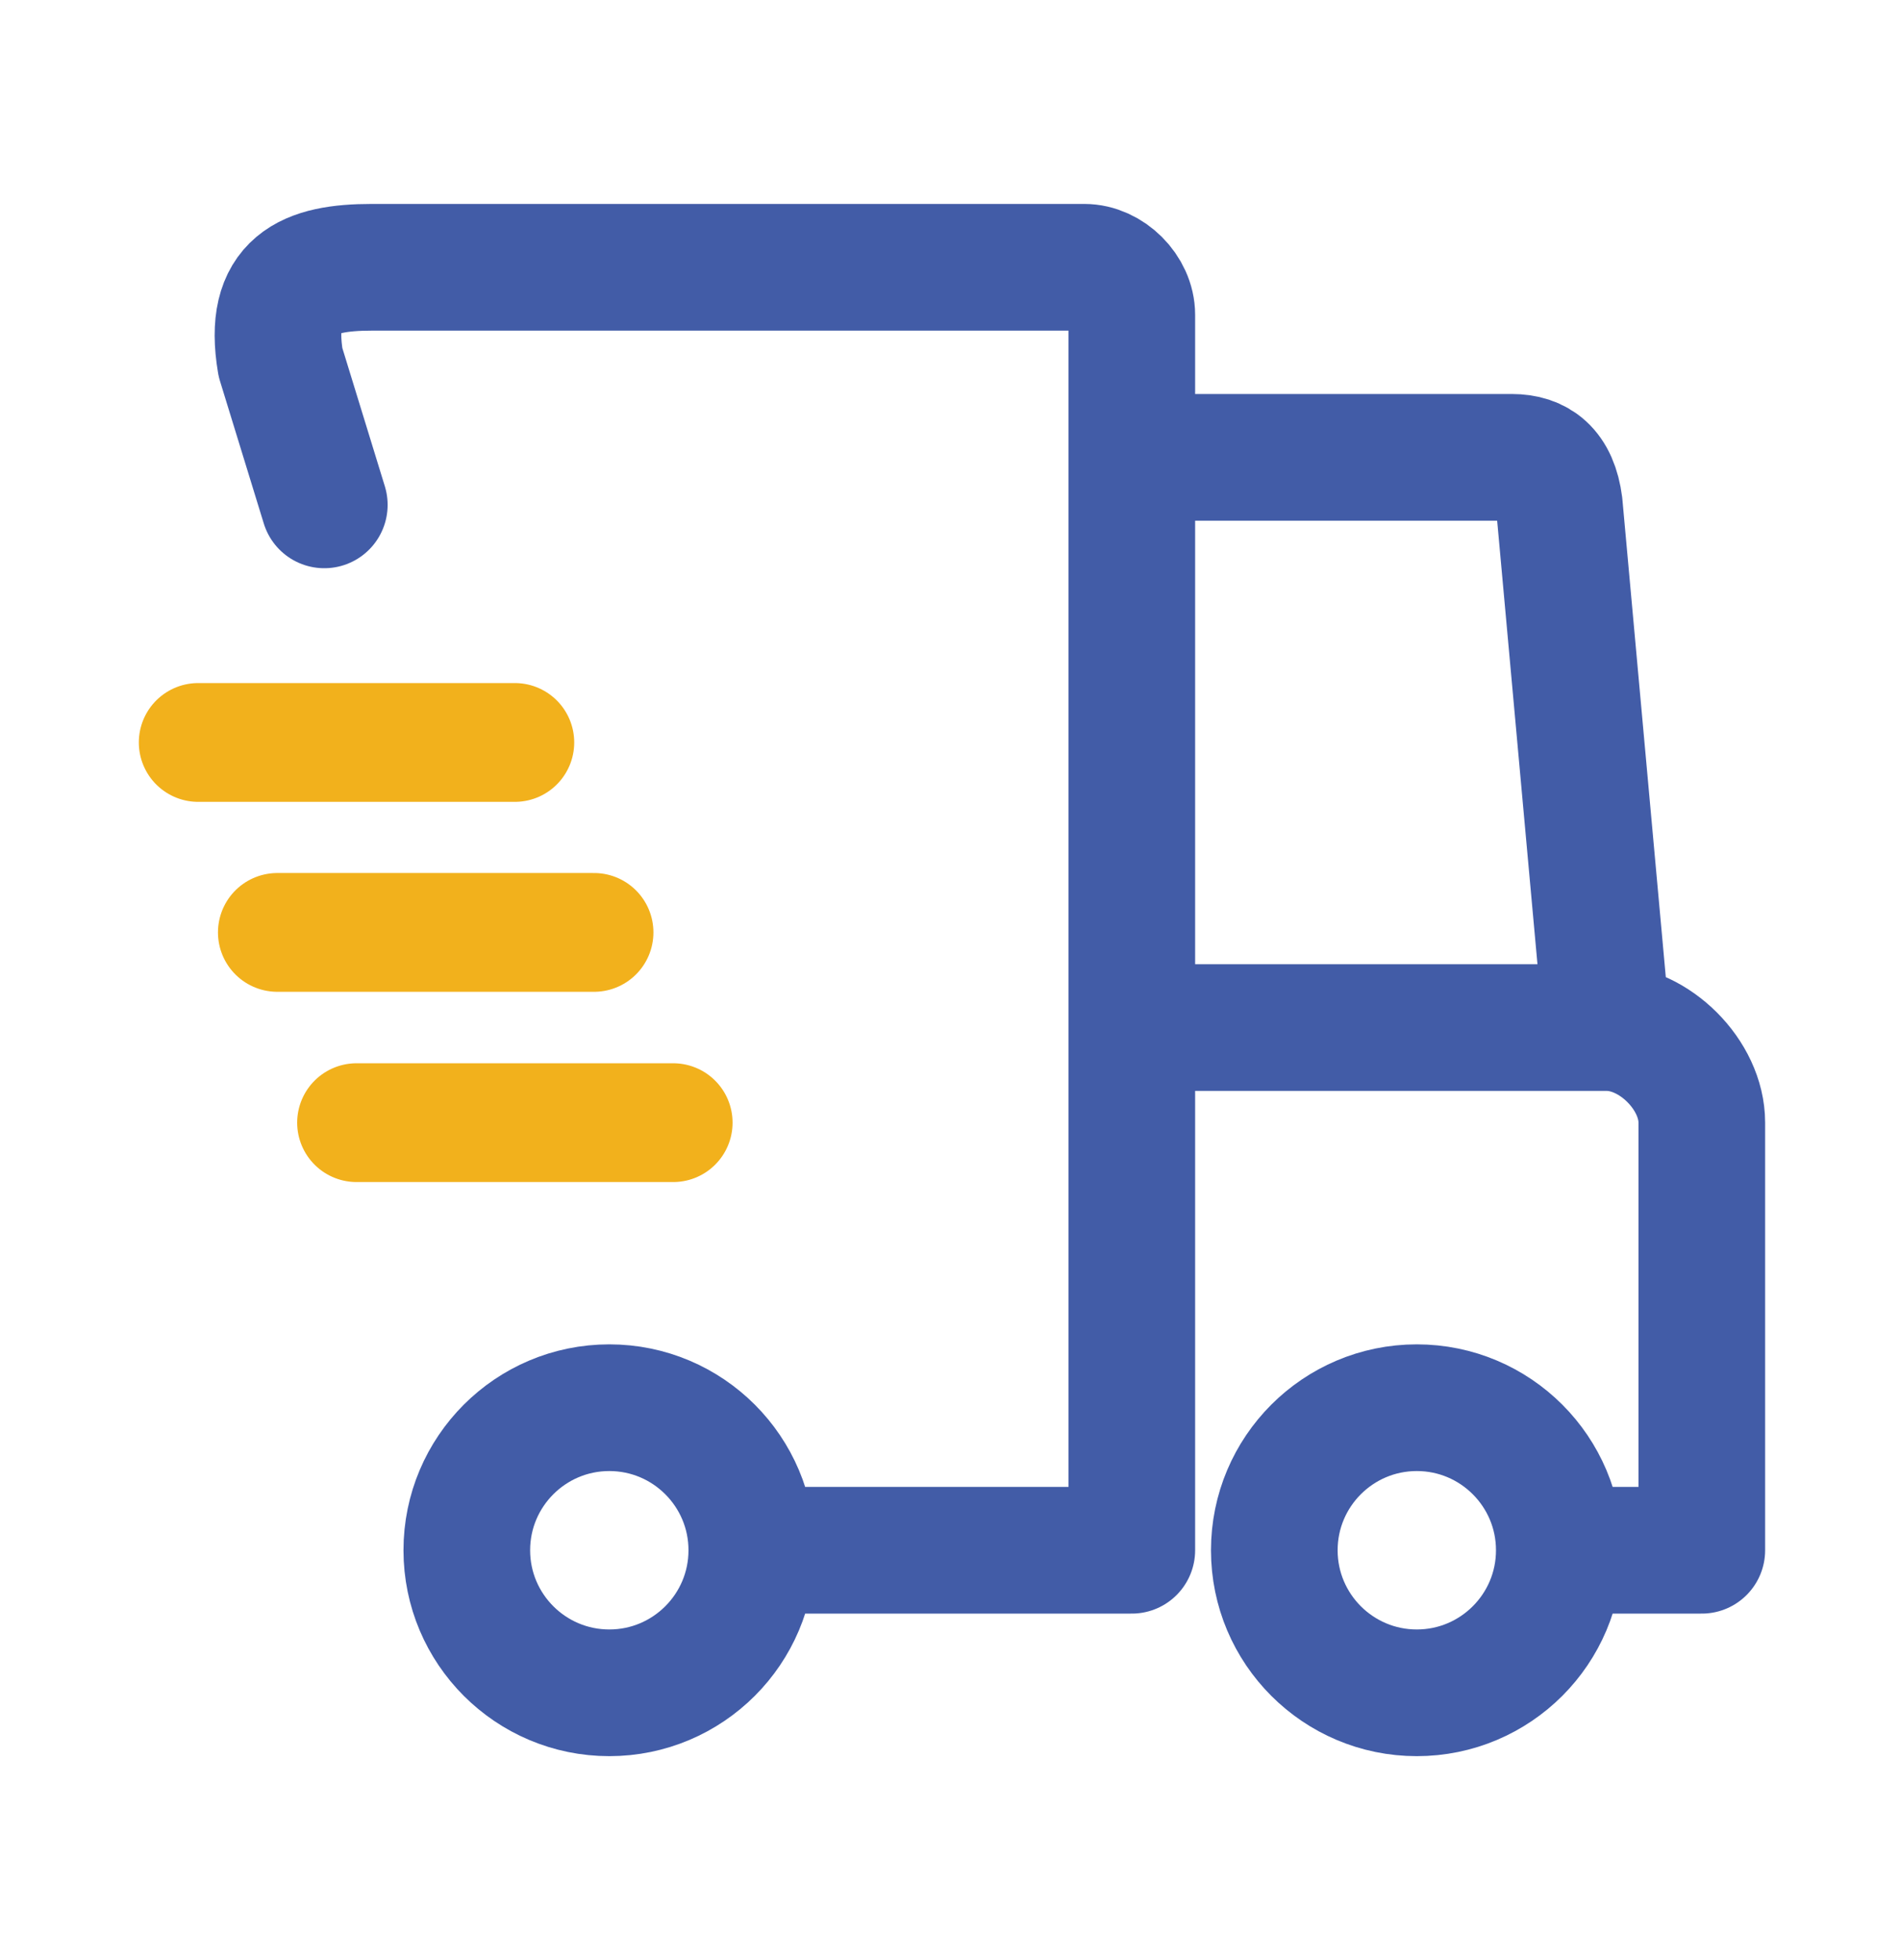
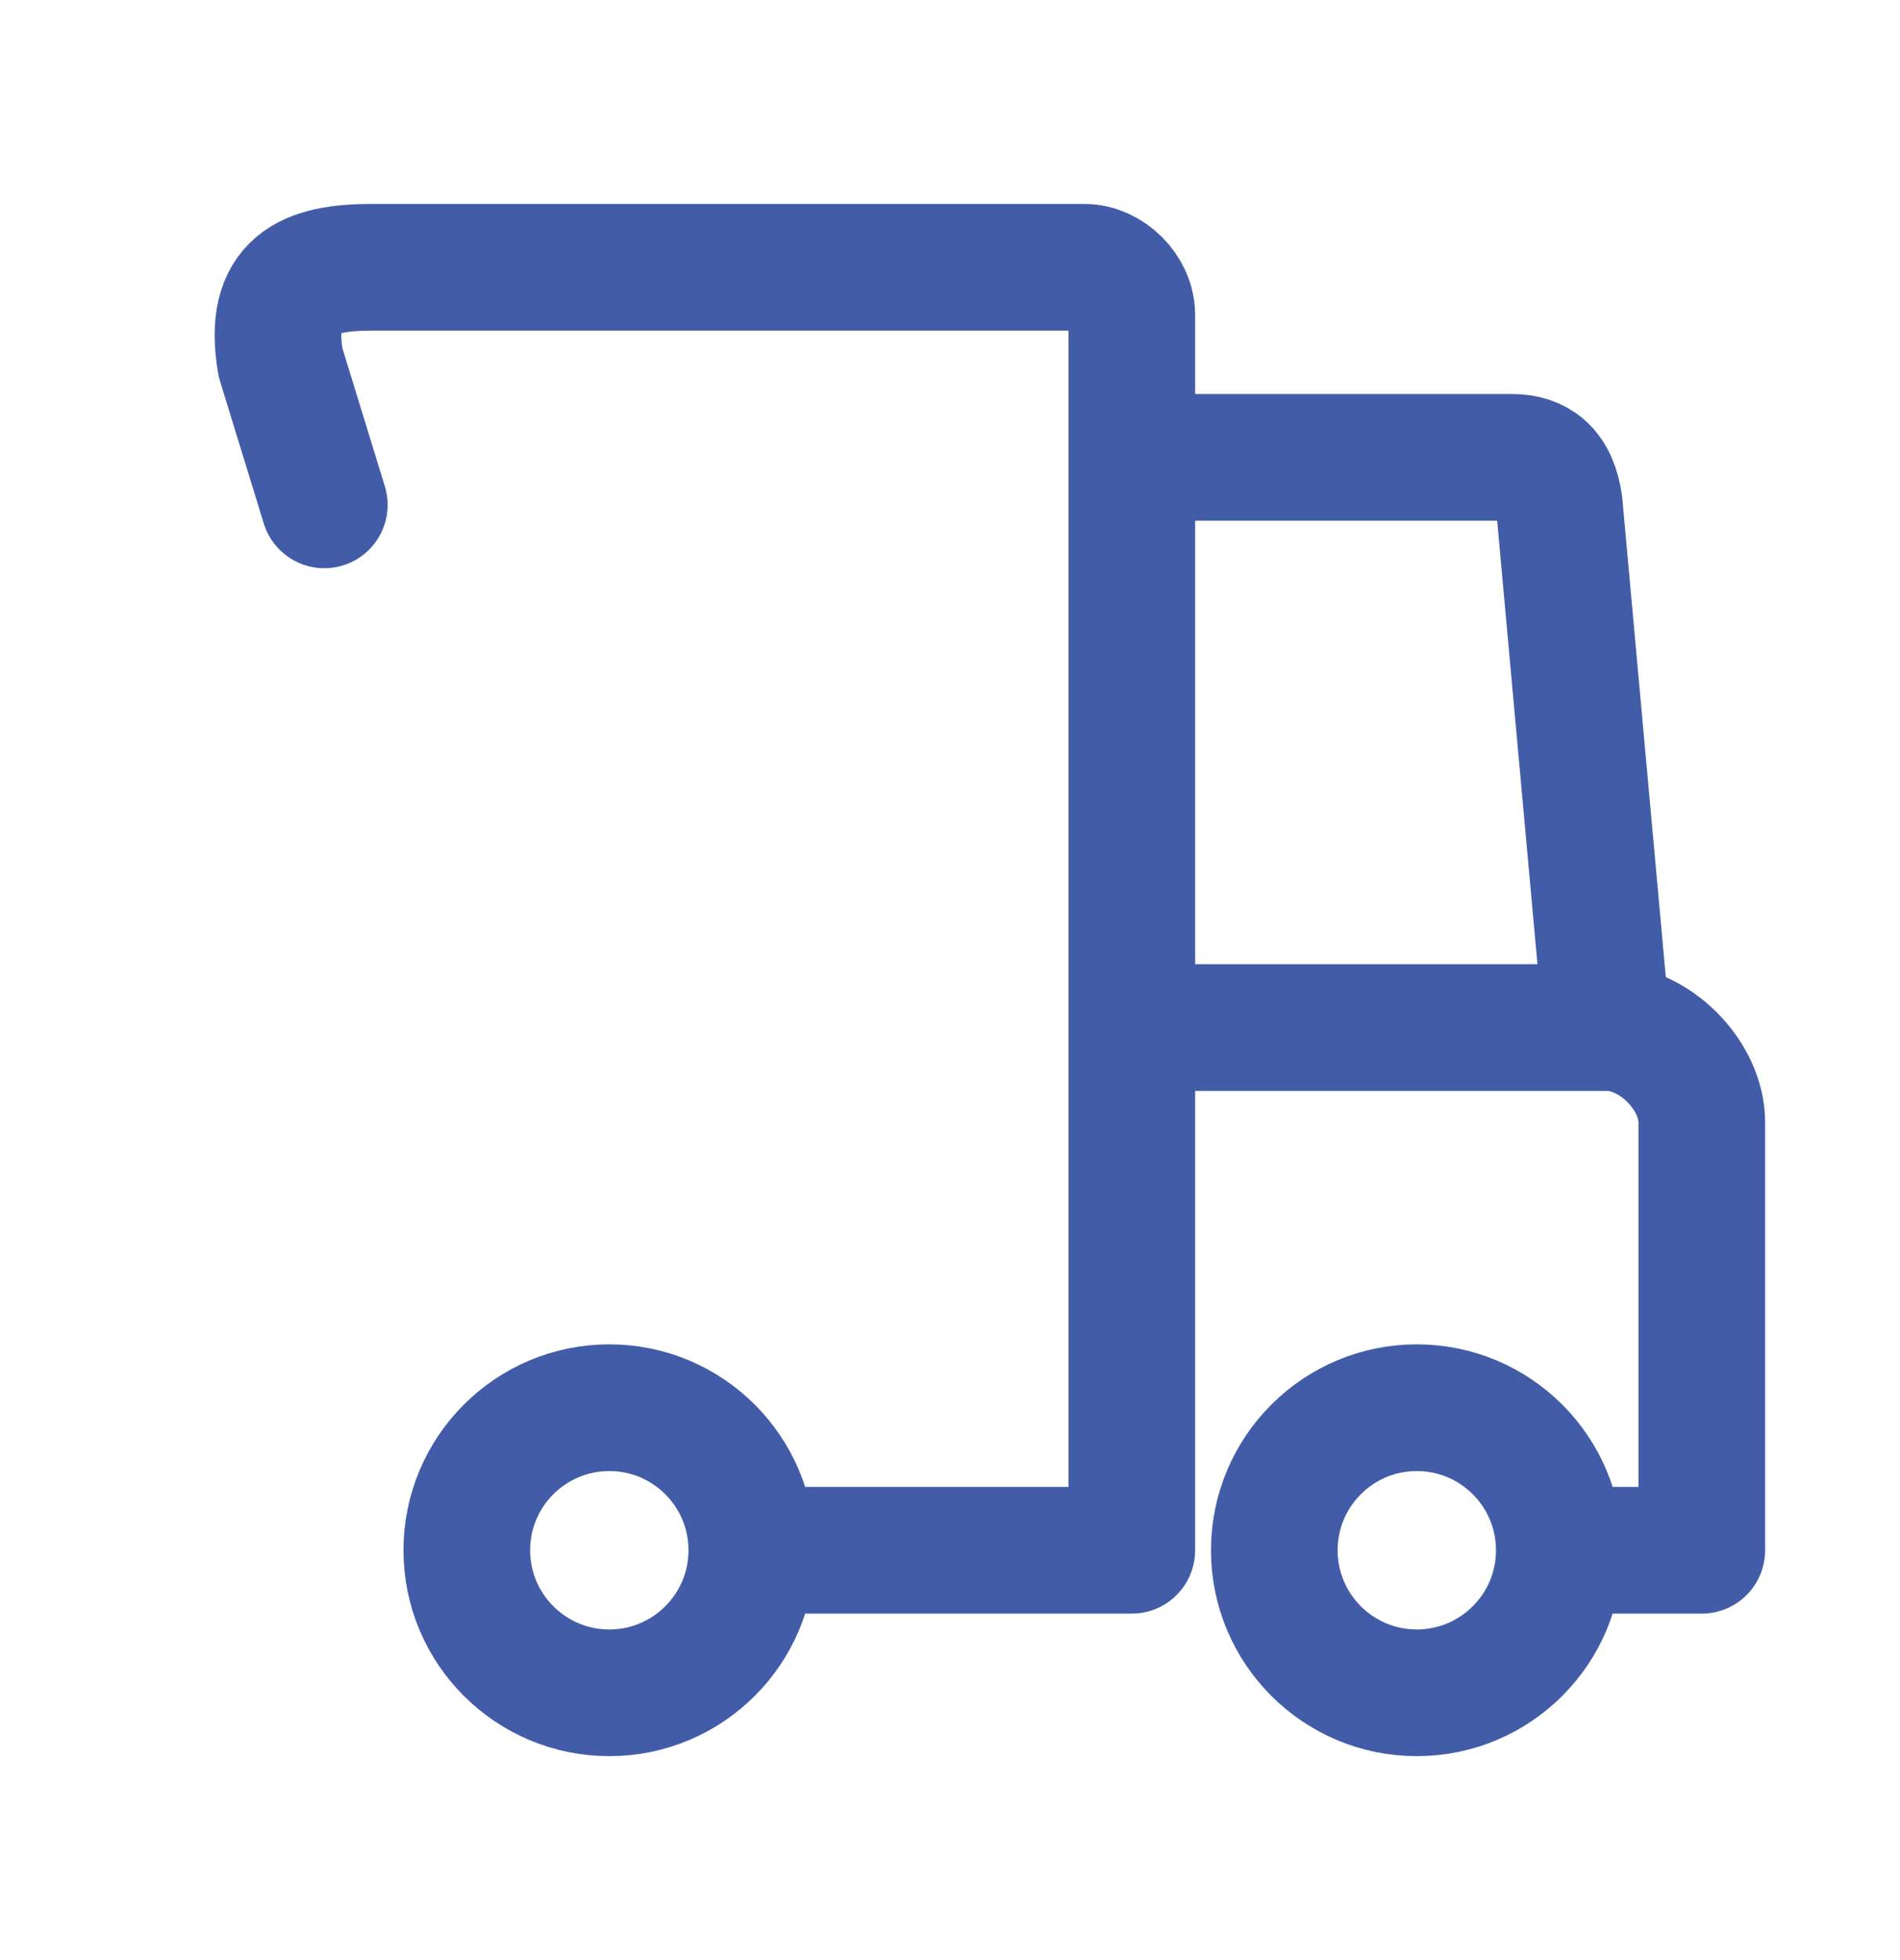
<svg xmlns="http://www.w3.org/2000/svg" width="32" height="33" viewBox="0 0 32 33" fill="none">
  <path d="M26.262 26.1C26.262 24.775 25.187 23.7 23.862 23.7C22.537 23.7 21.462 24.775 21.462 26.1C21.462 27.425 22.537 28.5 23.862 28.5C25.187 28.5 26.262 27.425 26.262 26.1ZM26.262 26.1H28.662V18.9C28.662 18.1 27.862 17.3 27.062 17.3M27.062 17.3H19.995M27.062 17.3L26.262 8.5C26.187 7.913 25.887 7.7 25.462 7.7H19.995M12.662 26.1C12.662 24.775 11.587 23.7 10.262 23.7C8.937 23.7 7.862 24.775 7.862 26.1C7.862 27.425 8.937 28.5 10.262 28.5C11.587 28.5 12.662 27.425 12.662 26.1ZM12.662 26.1H19.062V5.3C19.062 4.887 18.674 4.5 18.262 4.5H6.262C5.187 4.5 4.5 4.775 4.724 6.1L5.462 8.5" stroke="#425CA7" stroke-width="2.133" stroke-linecap="round" stroke-linejoin="round" />
-   <path d="M6.005 18.901H11.338" stroke="#F2B11C" stroke-width="2" stroke-linecap="round" />
-   <path d="M4.671 15.698H10.005" stroke="#F2B11C" stroke-width="2" stroke-linecap="round" />
-   <path d="M3.338 12.5H8.671" stroke="#F2B11C" stroke-width="2" stroke-linecap="round" />
</svg>